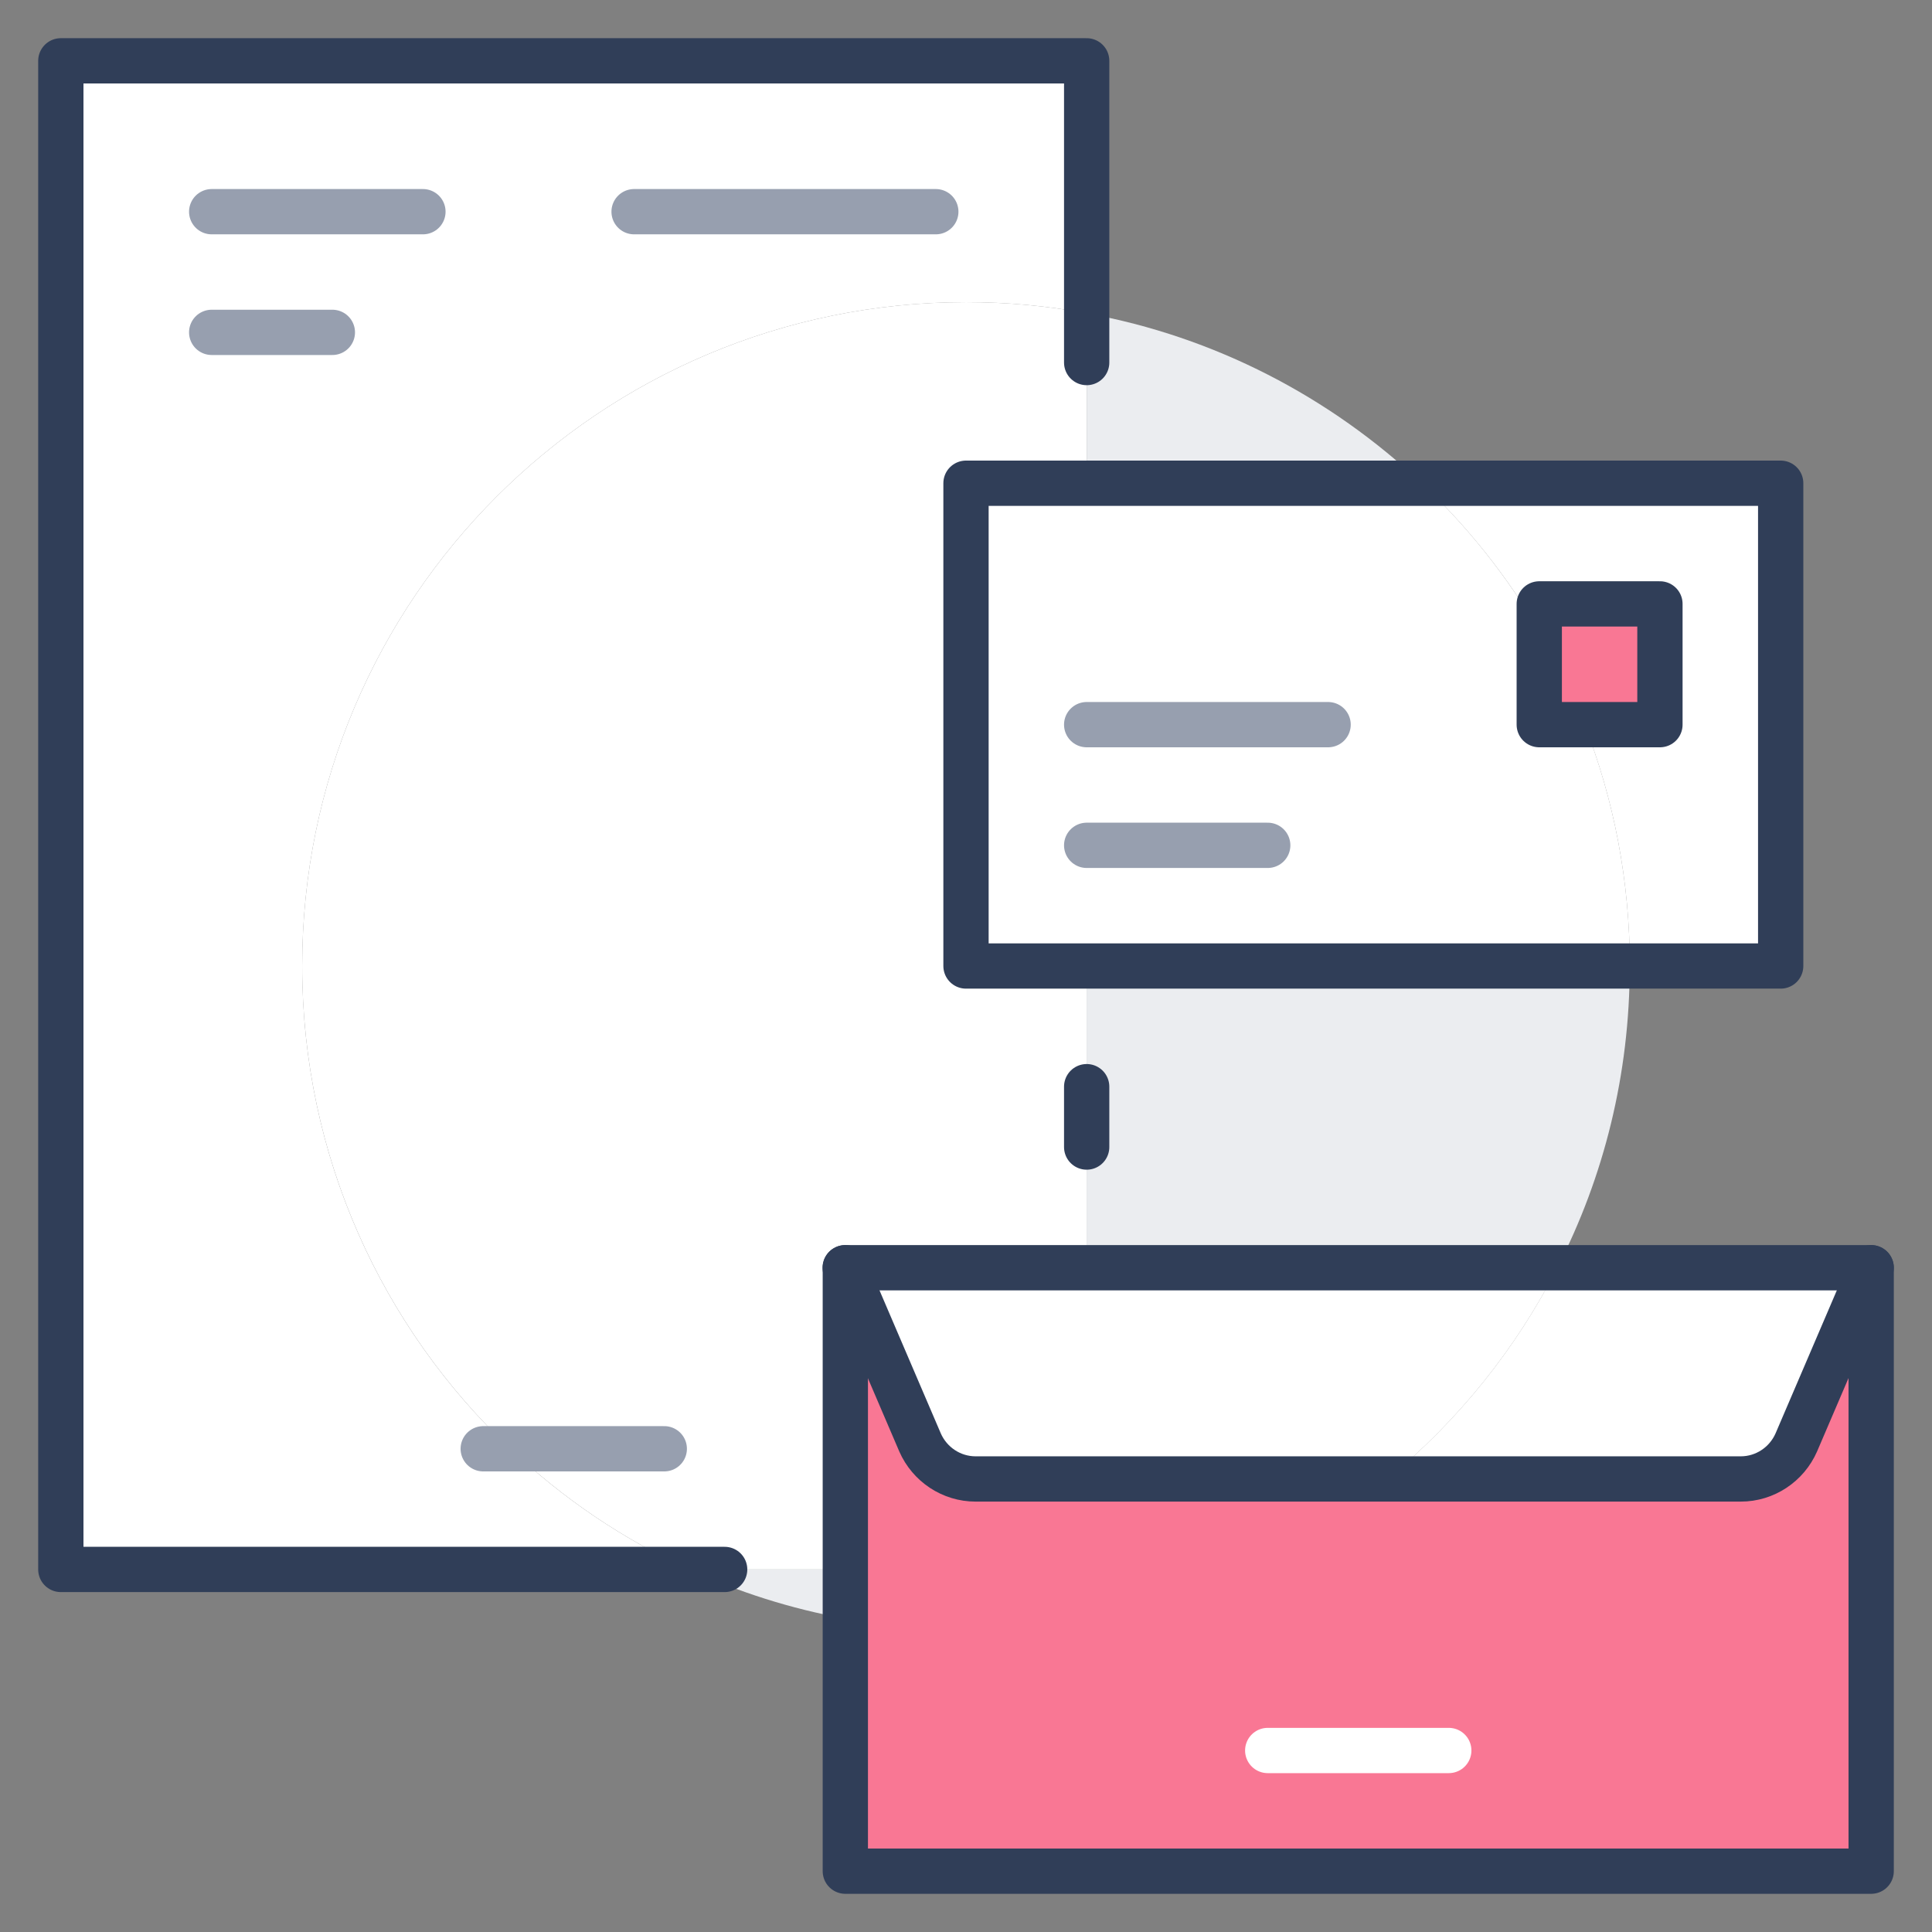
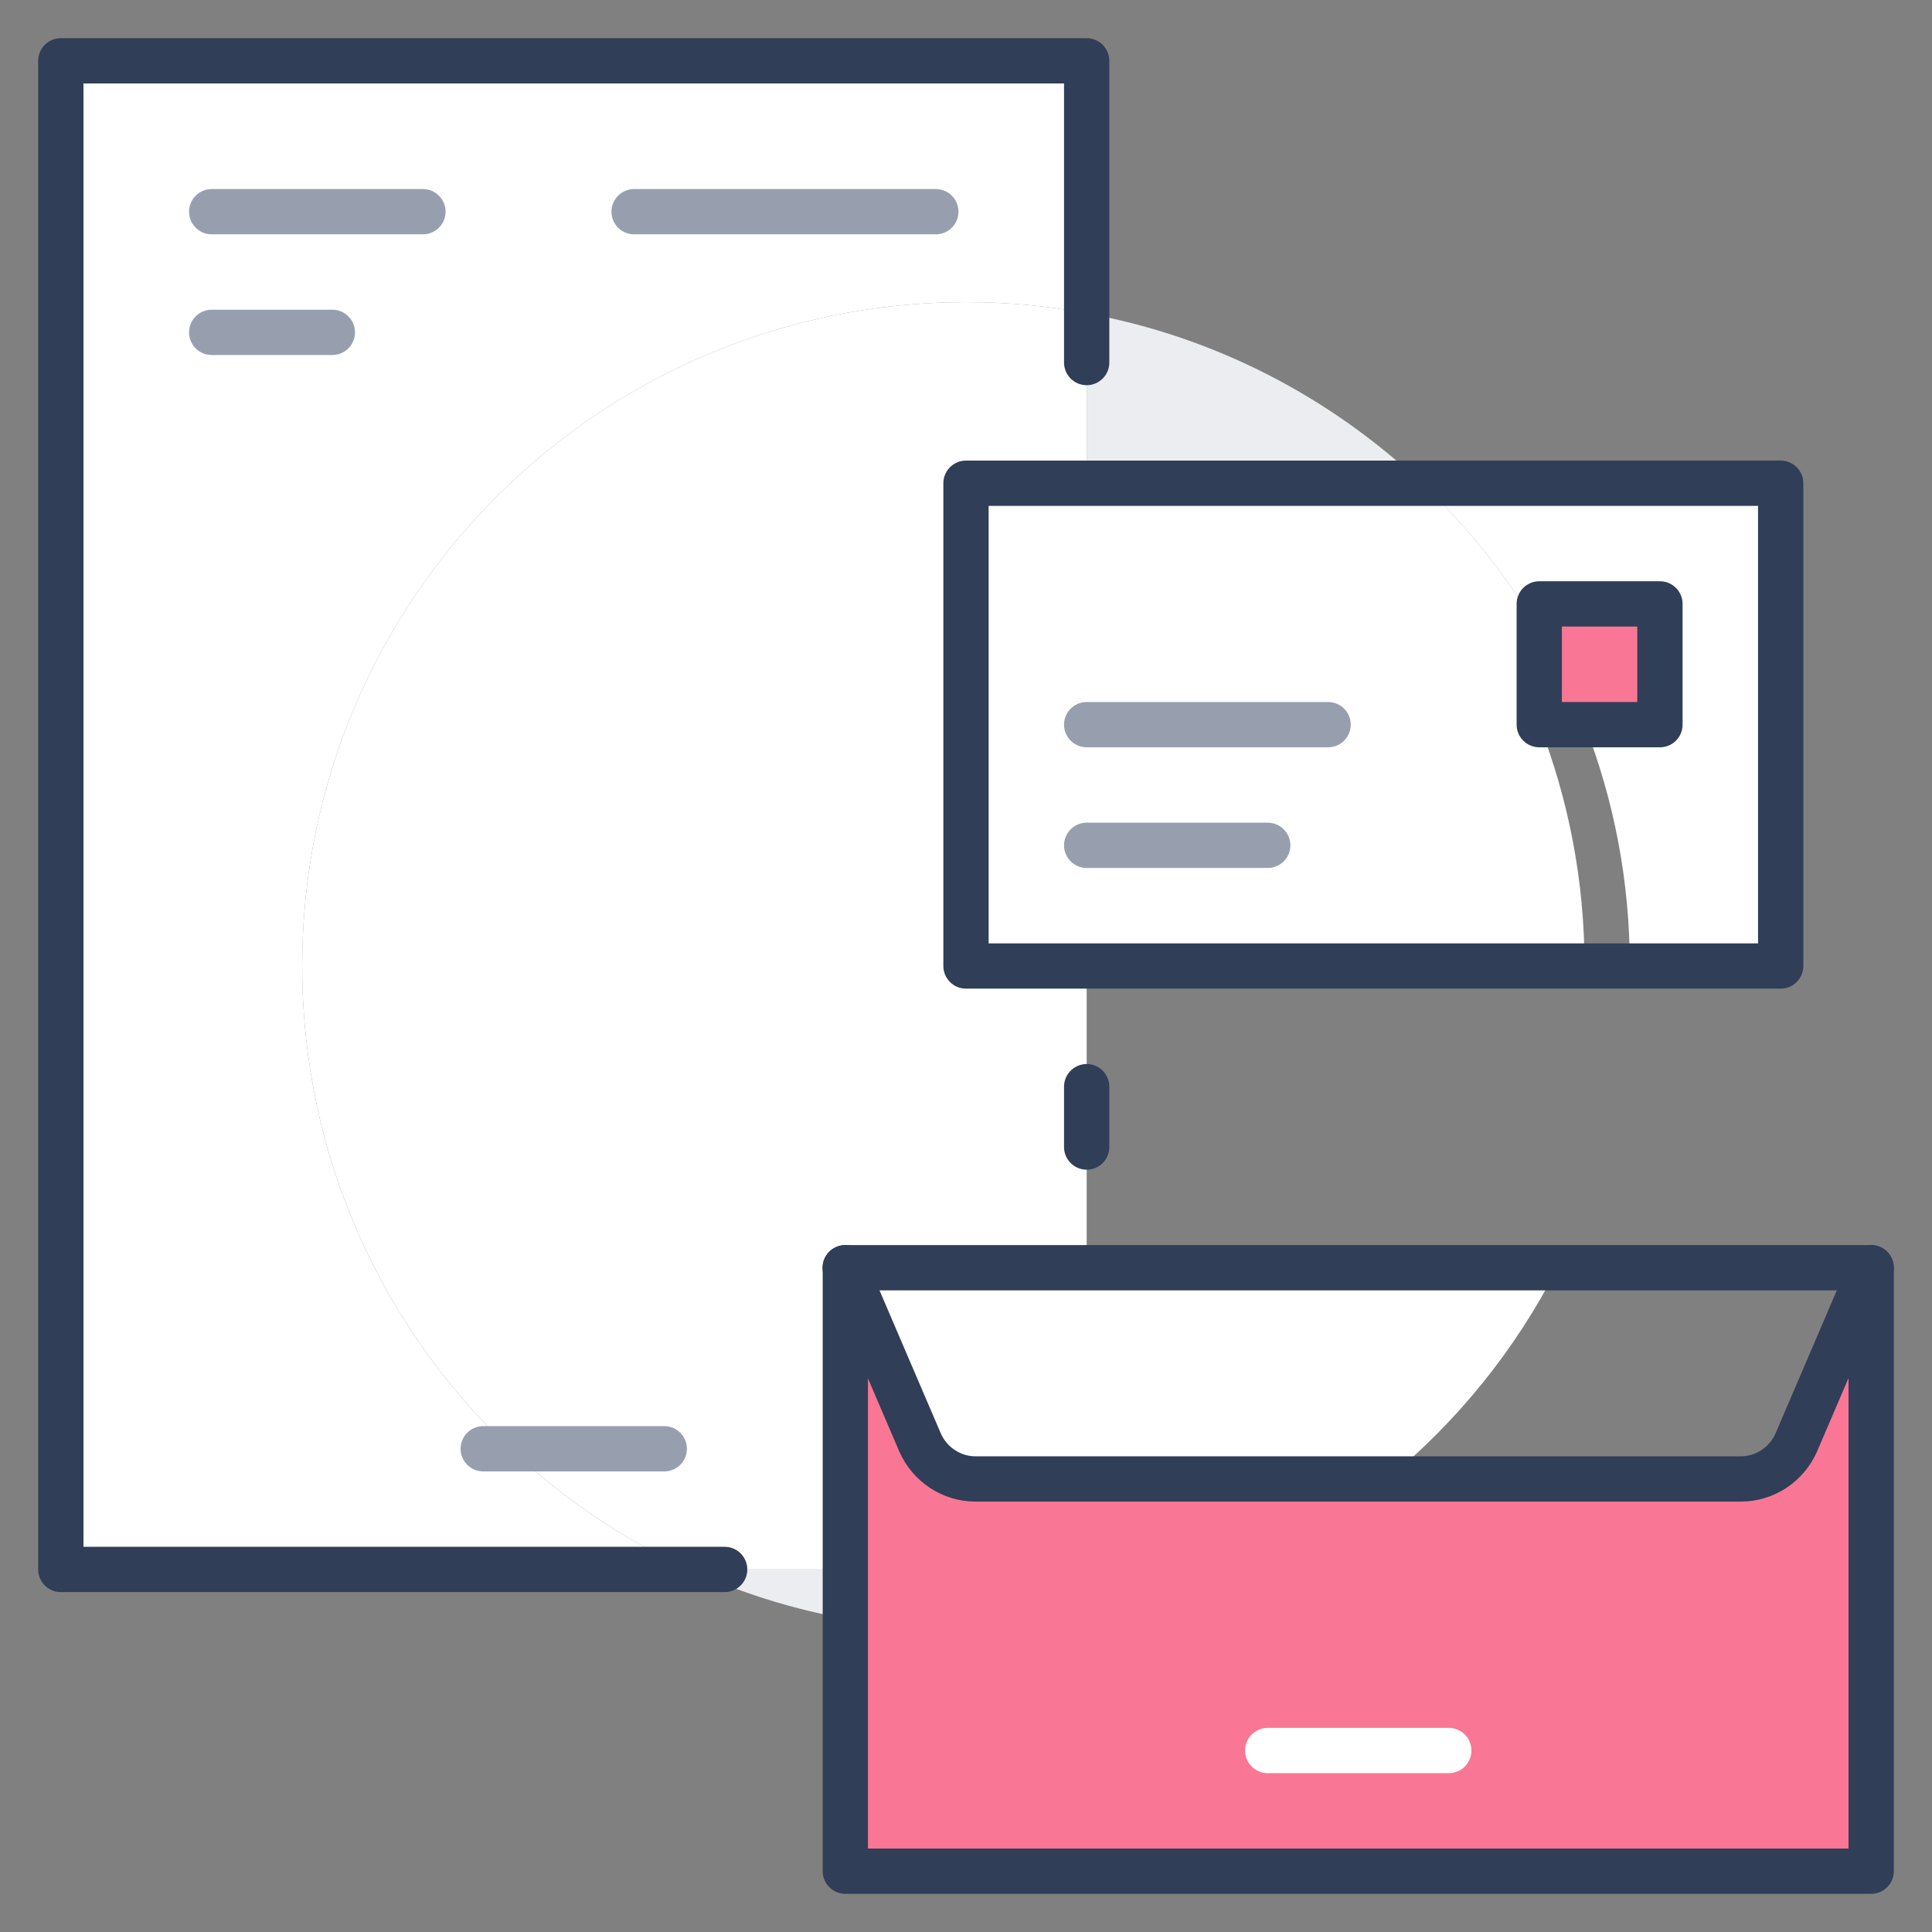
<svg xmlns="http://www.w3.org/2000/svg" id="Layer_1" viewBox="0 0 256 256">
  <rect x="0" y="0" width="256" height="256" fill="#808080" stroke="none" />
  <defs>
    <style>.cls-1{fill:#f97794;}.cls-1,.cls-2,.cls-3{stroke-width:0px;}.cls-2{fill:#fff;}.cls-3{fill:#ebedf0;}.cls-4{stroke:#fff;}.cls-4,.cls-5,.cls-6{fill:none;stroke-linecap:round;stroke-linejoin:round;stroke-width:6px;}.cls-5{stroke:#303e58;}.cls-6{stroke:#979faf;}</style>
  </defs>
  <path class="cls-2" d="m143.99,151.99v15.99h-31.98v39.98h-20.67c-8.8-4-16.79-9.44-23.71-15.99-16.99-16.03-27.59-38.78-27.59-63.97,0-48.58,39.38-87.96,87.96-87.96,5.48,0,10.79.48,15.99,1.48v22.51h-15.99v63.97h15.99v23.99Z" />
  <path class="cls-2" d="m143.99,167.98h62.37c-5.52,10.83-13.23,20.35-22.51,27.99h-54.57c-3.2,0-6.08-1.92-7.36-4.84l-9.92-23.15h31.98Z" />
  <polygon class="cls-1" points="203.96 80.02 203.96 83.62 203.96 96.02 209.96 96.02 219.95 96.02 219.95 80.02 203.96 80.02" />
  <path class="cls-3" d="m96.02,207.96h15.99v6.52c-7.24-1.32-14.15-3.52-20.67-6.52h4.68Z" />
  <path class="cls-2" d="m235.95,64.03v63.97h-19.99c0-11.27-2.12-22.07-6-31.98h10v-15.99h-15.99v3.6c-4.28-7.28-9.52-13.87-15.59-19.59h47.58Z" />
  <path class="cls-1" d="m238.03,191.13c-1.28,2.92-4.16,4.84-7.36,4.84h-101.39c-3.2,0-6.08-1.92-7.36-4.84l-9.92-23.15v79.96h135.93v-79.96l-9.92,23.15Z" />
  <path class="cls-3" d="m143.99,41.52c16.99,3.08,32.3,11.11,44.38,22.51h-44.38v-22.51Z" />
  <path class="cls-2" d="m67.63,191.97c6.92,6.56,14.91,11.99,23.71,15.99H8.06V8.06h135.93v33.46c-5.2-1-10.51-1.48-15.99-1.48-48.58,0-87.96,39.38-87.96,87.96,0,25.19,10.59,47.94,27.59,63.97Z" />
-   <path class="cls-2" d="m247.94,167.98l-9.92,23.15c-1.28,2.92-4.16,4.84-7.36,4.84h-46.82c9.28-7.64,16.99-17.15,22.51-27.99h41.58Z" />
-   <path class="cls-3" d="m143.99,128h71.96c0,14.39-3.44,27.99-9.6,39.98h-62.37v-39.98Z" />
-   <path class="cls-2" d="m215.96,128h-87.96v-63.97h60.37c6.08,5.72,11.31,12.31,15.59,19.59v12.39h6c3.88,9.92,6,20.71,6,31.98Z" />
+   <path class="cls-2" d="m215.96,128h-87.96v-63.97h60.37c6.08,5.72,11.31,12.31,15.59,19.59v12.39c3.88,9.92,6,20.71,6,31.98Z" />
  <polygon class="cls-5" points="247.94 167.98 247.94 247.94 112.01 247.94 112.01 214.48 112.01 207.96 112.01 167.98 143.99 167.98 206.36 167.98 247.94 167.98" />
  <path class="cls-5" d="m247.94,167.98l-9.92,23.15c-1.28,2.92-4.16,4.84-7.36,4.84h-101.39c-3.2,0-6.08-1.92-7.36-4.84l-9.92-23.15" />
  <line class="cls-4" x1="167.98" y1="231.95" x2="191.97" y2="231.95" />
  <polygon class="cls-5" points="188.37 64.03 235.95 64.03 235.95 128 215.96 128 143.99 128 128 128 128 64.03 143.99 64.03 188.37 64.03" />
  <polyline class="cls-5" points="143.99 48.04 143.99 41.52 143.99 8.06 8.06 8.06 8.06 207.96 91.34 207.96 96.02 207.96" />
  <polyline class="cls-6" points="64.03 191.97 67.63 191.97 88.02 191.97" />
  <line class="cls-5" x1="143.99" y1="143.99" x2="143.99" y2="151.99" />
  <line class="cls-6" x1="28.05" y1="28.05" x2="56.04" y2="28.05" />
  <line class="cls-6" x1="84.02" y1="28.05" x2="124" y2="28.05" />
  <line class="cls-6" x1="28.05" y1="44.04" x2="44.04" y2="44.04" />
  <line class="cls-6" x1="143.99" y1="112.01" x2="167.98" y2="112.01" />
  <line class="cls-6" x1="143.99" y1="96.02" x2="175.98" y2="96.02" />
  <polygon class="cls-5" points="203.96 83.62 203.96 96.02 209.96 96.02 219.95 96.02 219.95 80.02 203.96 80.02 203.96 83.62" />
</svg>